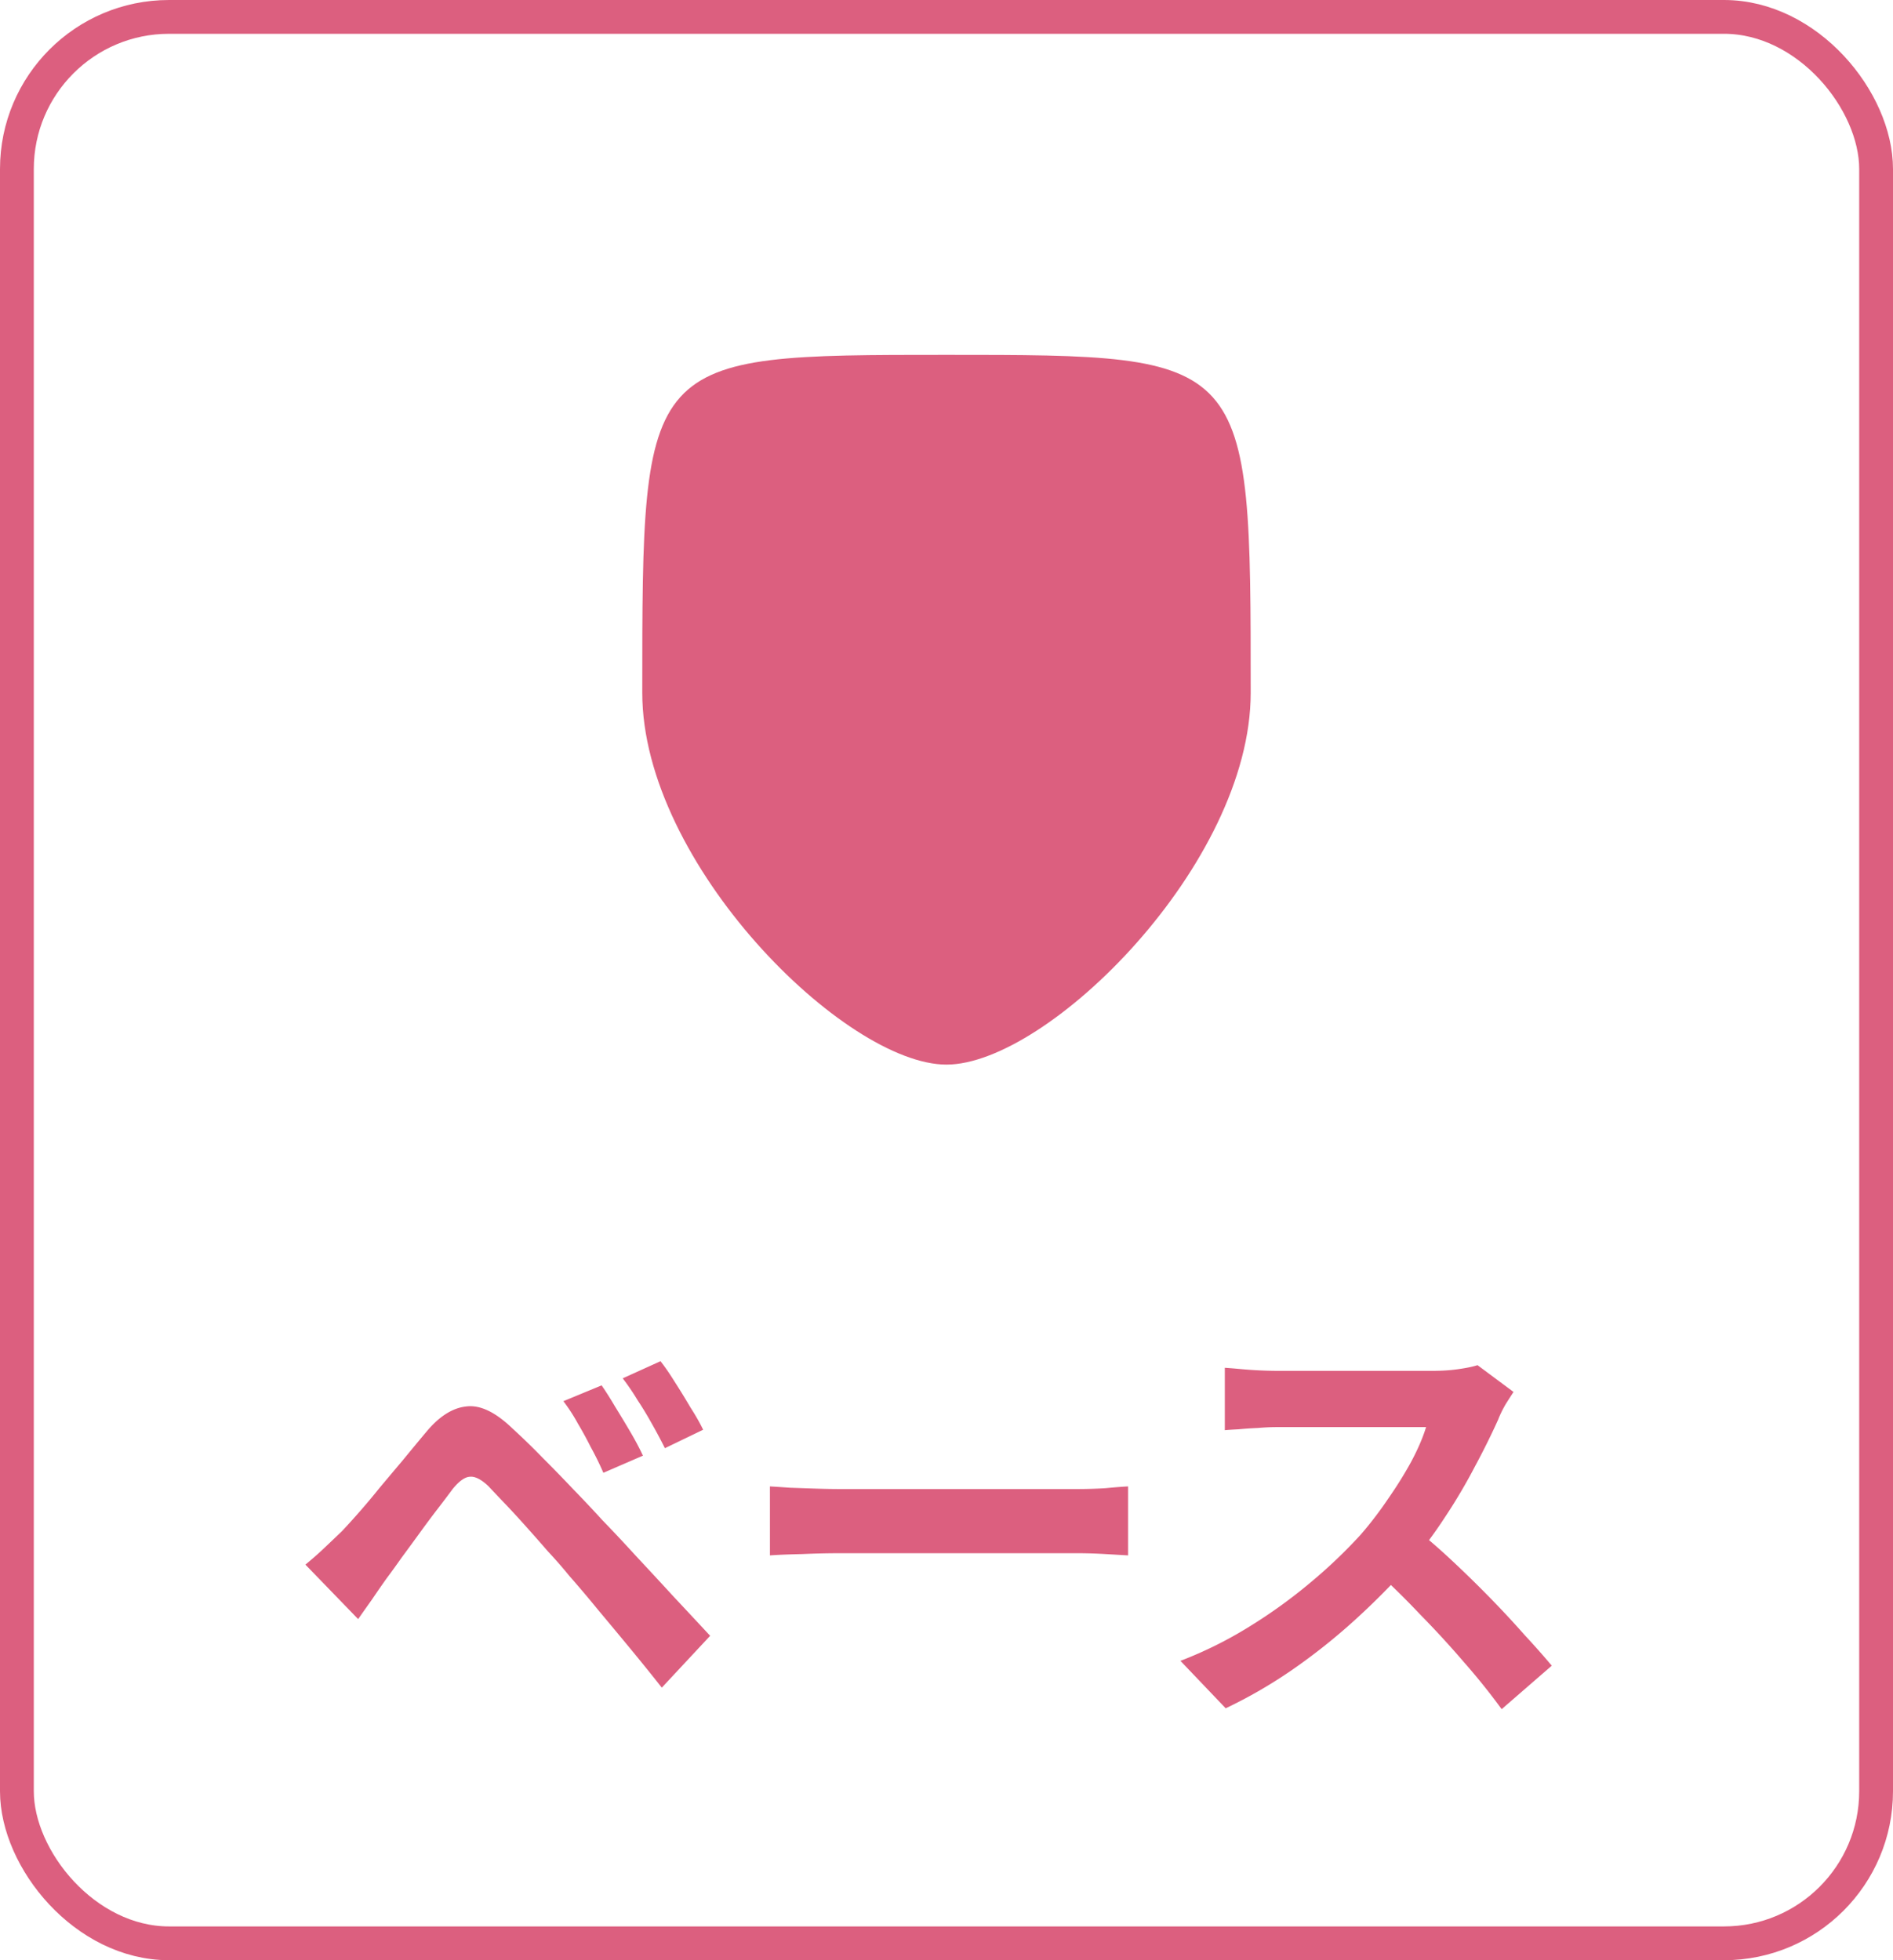
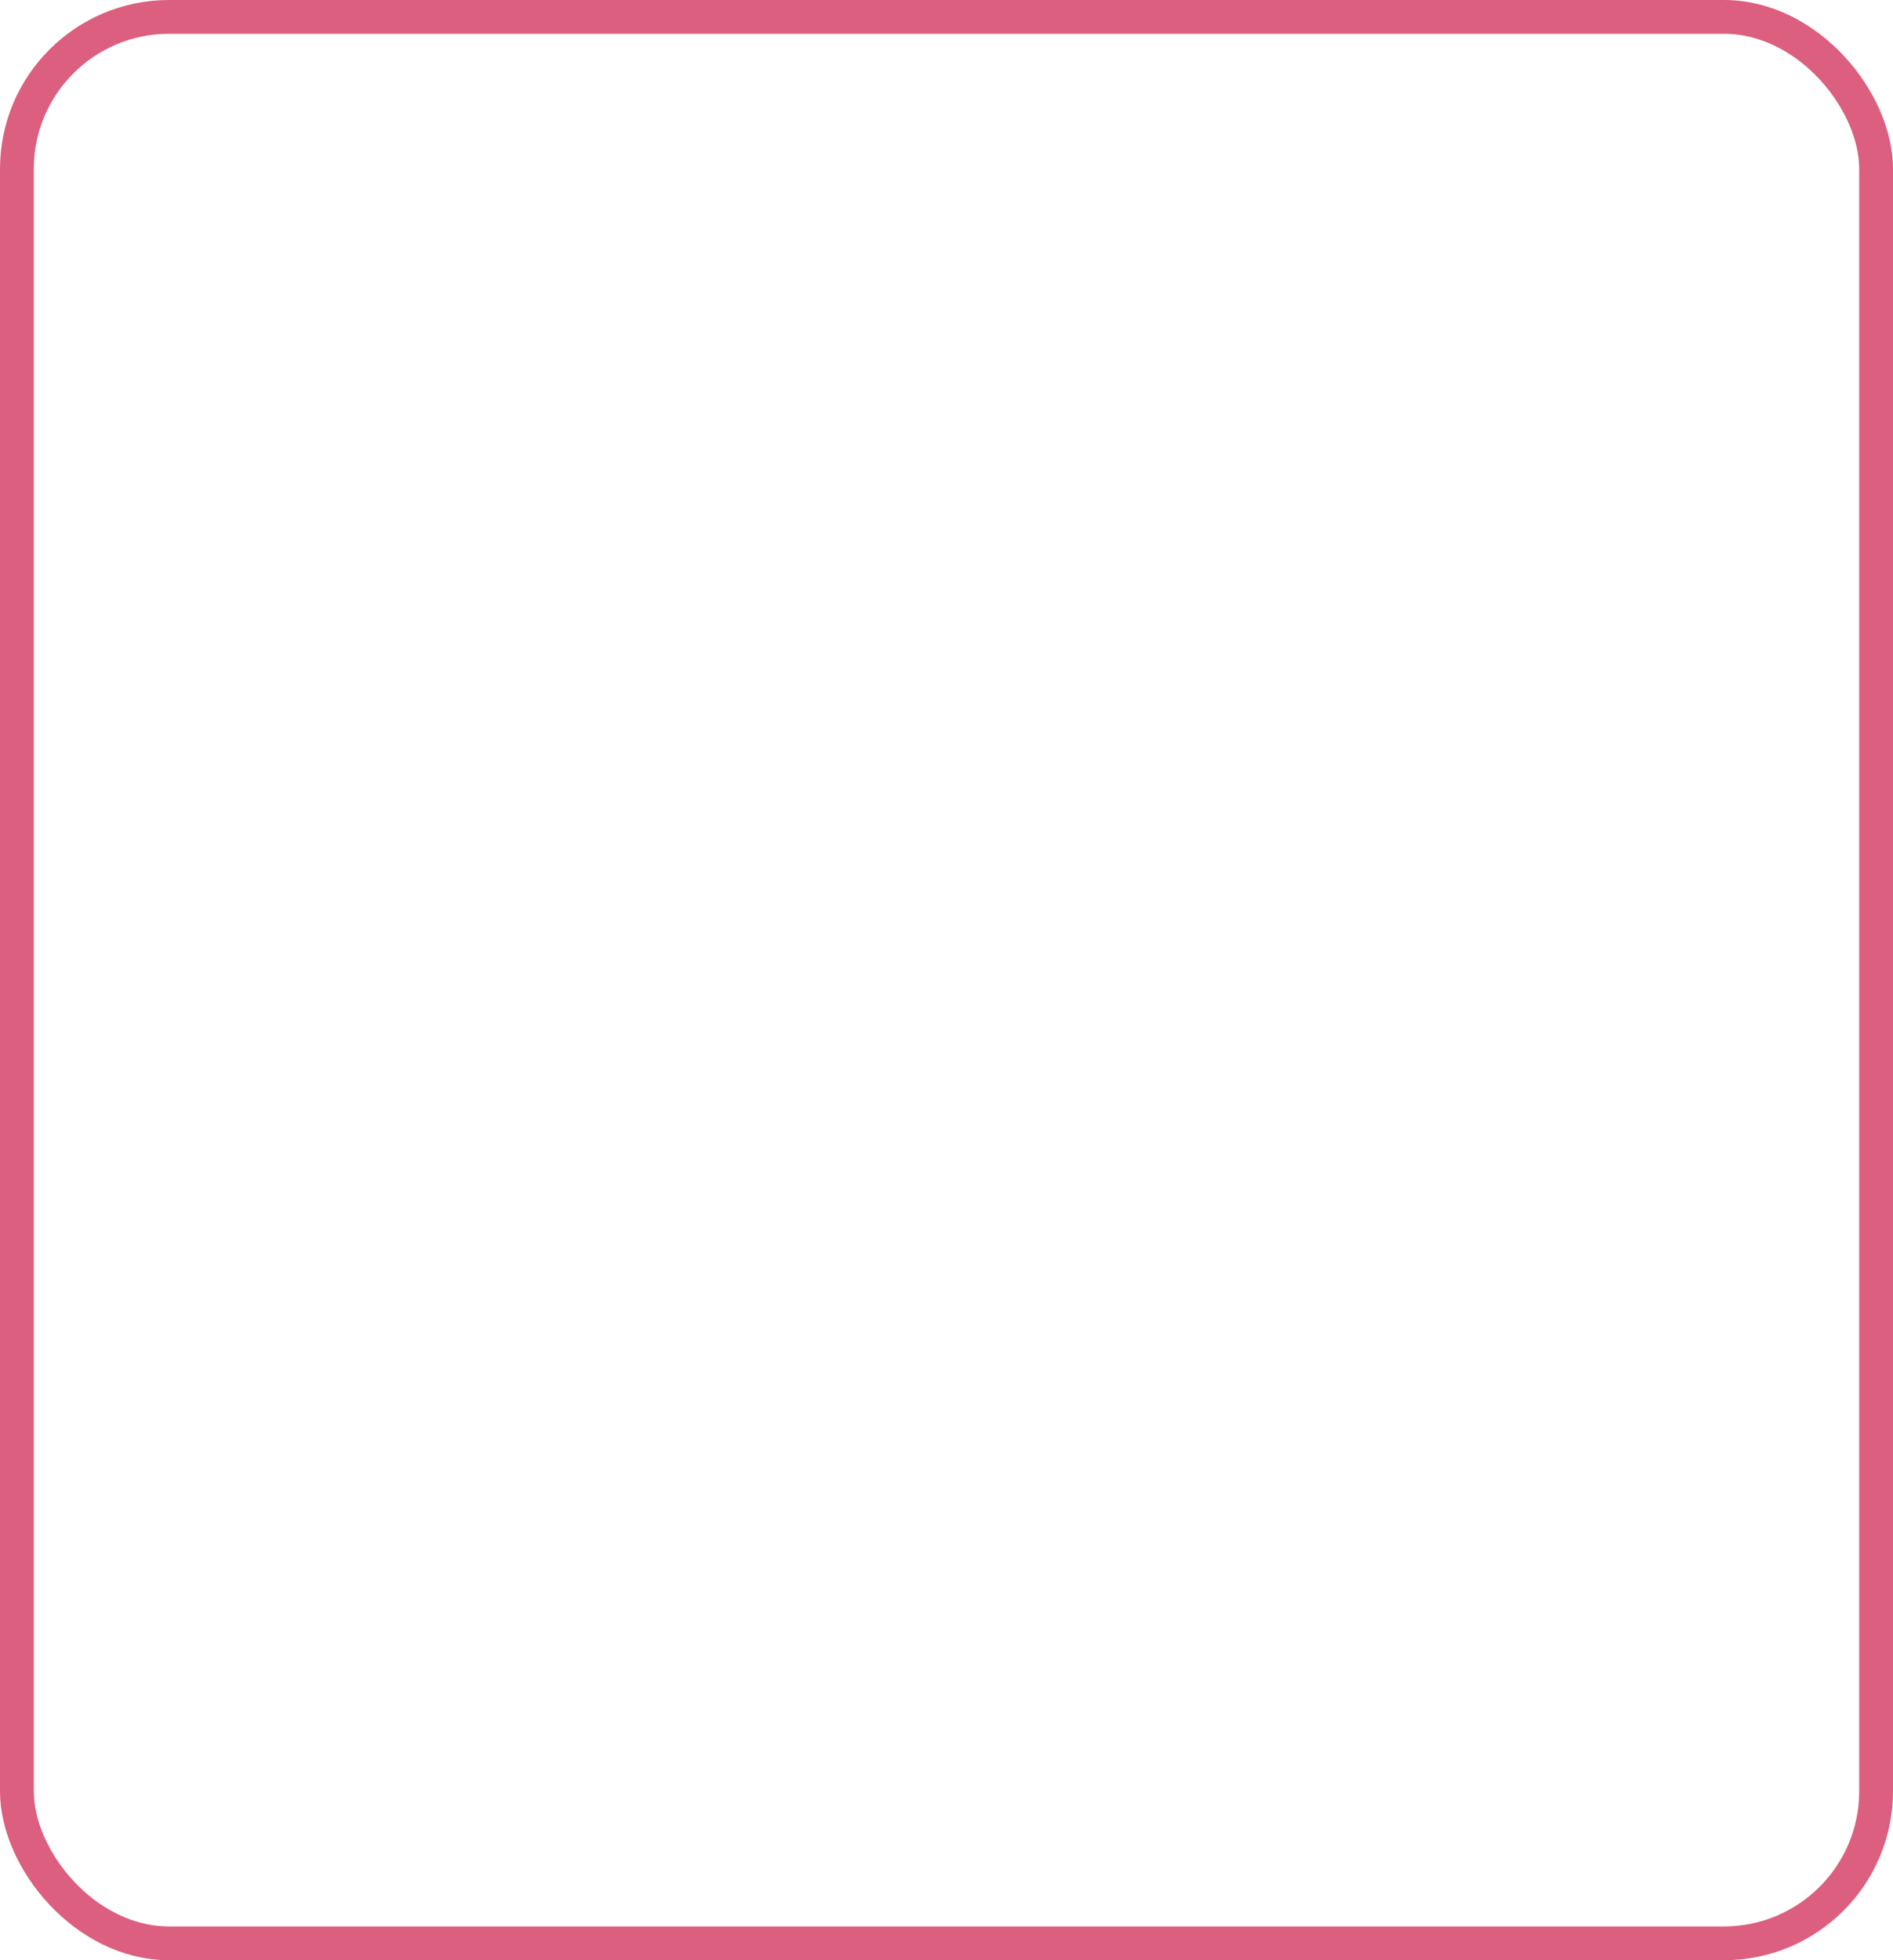
<svg xmlns="http://www.w3.org/2000/svg" width="112" height="116" fill="none">
-   <path fill="#DC5F7F" d="M35.595 81.982q.363.52.806 1.274.468.754.91 1.508.441.754.728 1.378l-2.34 1.014a18 18 0 0 0-.754-1.534 21 21 0 0 0-.754-1.378q-.365-.676-.858-1.326zm3.484-1.43q.39.494.858 1.248.468.728.91 1.482.468.728.754 1.326L39.339 85.7a29 29 0 0 0-.806-1.508q-.39-.702-.806-1.326a14 14 0 0 0-.884-1.3zM18.07 92.59q.598-.494 1.066-.936t1.092-1.04a44 44 0 0 0 2.236-2.574q.675-.805 1.378-1.638.702-.858 1.378-1.664 1.143-1.378 2.366-1.508 1.221-.156 2.73 1.3.884.806 1.794 1.742a91 91 0 0 1 1.82 1.872 74 74 0 0 1 1.69 1.794 94 94 0 0 1 1.976 2.106q1.117 1.196 2.262 2.444 1.17 1.248 2.158 2.314l-2.86 3.068q-.859-1.091-1.846-2.288a455 455 0 0 0-1.924-2.314 72 72 0 0 0-1.716-2.028q-.546-.675-1.248-1.43-.677-.78-1.352-1.534-.676-.754-1.248-1.352-.573-.599-.91-.962-.65-.624-1.118-.572-.442.026-1.014.728-.365.495-.884 1.17-.52.675-1.066 1.43-.547.754-1.066 1.456-.494.702-.884 1.222-.443.623-.884 1.274-.443.624-.806 1.144zm27.482-4.628q.468.026 1.196.078l1.508.052q.806.026 1.482.026H63.7q.909 0 1.716-.052.806-.078 1.326-.104v4.082l-1.326-.078a29 29 0 0 0-1.716-.052H49.739q-1.118 0-2.288.052-1.17.025-1.898.078zm43.997-5.59q-.156.234-.468.728-.285.495-.442.91a44 44 0 0 1-1.352 2.73 33 33 0 0 1-1.794 3.042 29 29 0 0 1-2.106 2.834 44 44 0 0 1-3.224 3.25 36 36 0 0 1-3.692 2.938 28.4 28.4 0 0 1-3.952 2.288l-2.678-2.808a24 24 0 0 0 4.082-2.028 30.5 30.5 0 0 0 3.666-2.652 30 30 0 0 0 2.912-2.782 22 22 0 0 0 1.612-2.106q.78-1.118 1.378-2.21.597-1.118.884-2.054h-8.814q-.546 0-1.144.052-.598.025-1.144.078-.52.026-.806.052v-3.692q.39.025.962.078a25 25 0 0 0 2.132.104h9.178q.858 0 1.56-.104.728-.104 1.118-.234zm-5.824 8.086a37 37 0 0 1 2.158 1.872 68 68 0 0 1 2.262 2.21q1.118 1.145 2.054 2.21a48 48 0 0 1 1.612 1.82l-2.964 2.574a39 39 0 0 0-2.21-2.756 56 56 0 0 0-2.6-2.834 50 50 0 0 0-2.756-2.704z" />
  <rect width="110" height="114" x="1" y="1" stroke="#DC5F7F" stroke-width="2" rx="9" />
-   <path fill="#DC5F7F" d="M73.998 41c0 10.128-12.002 22-18 22S38 51.128 38 41c0-20-.002-20 17.998-20s18 0 18 20" />
</svg>